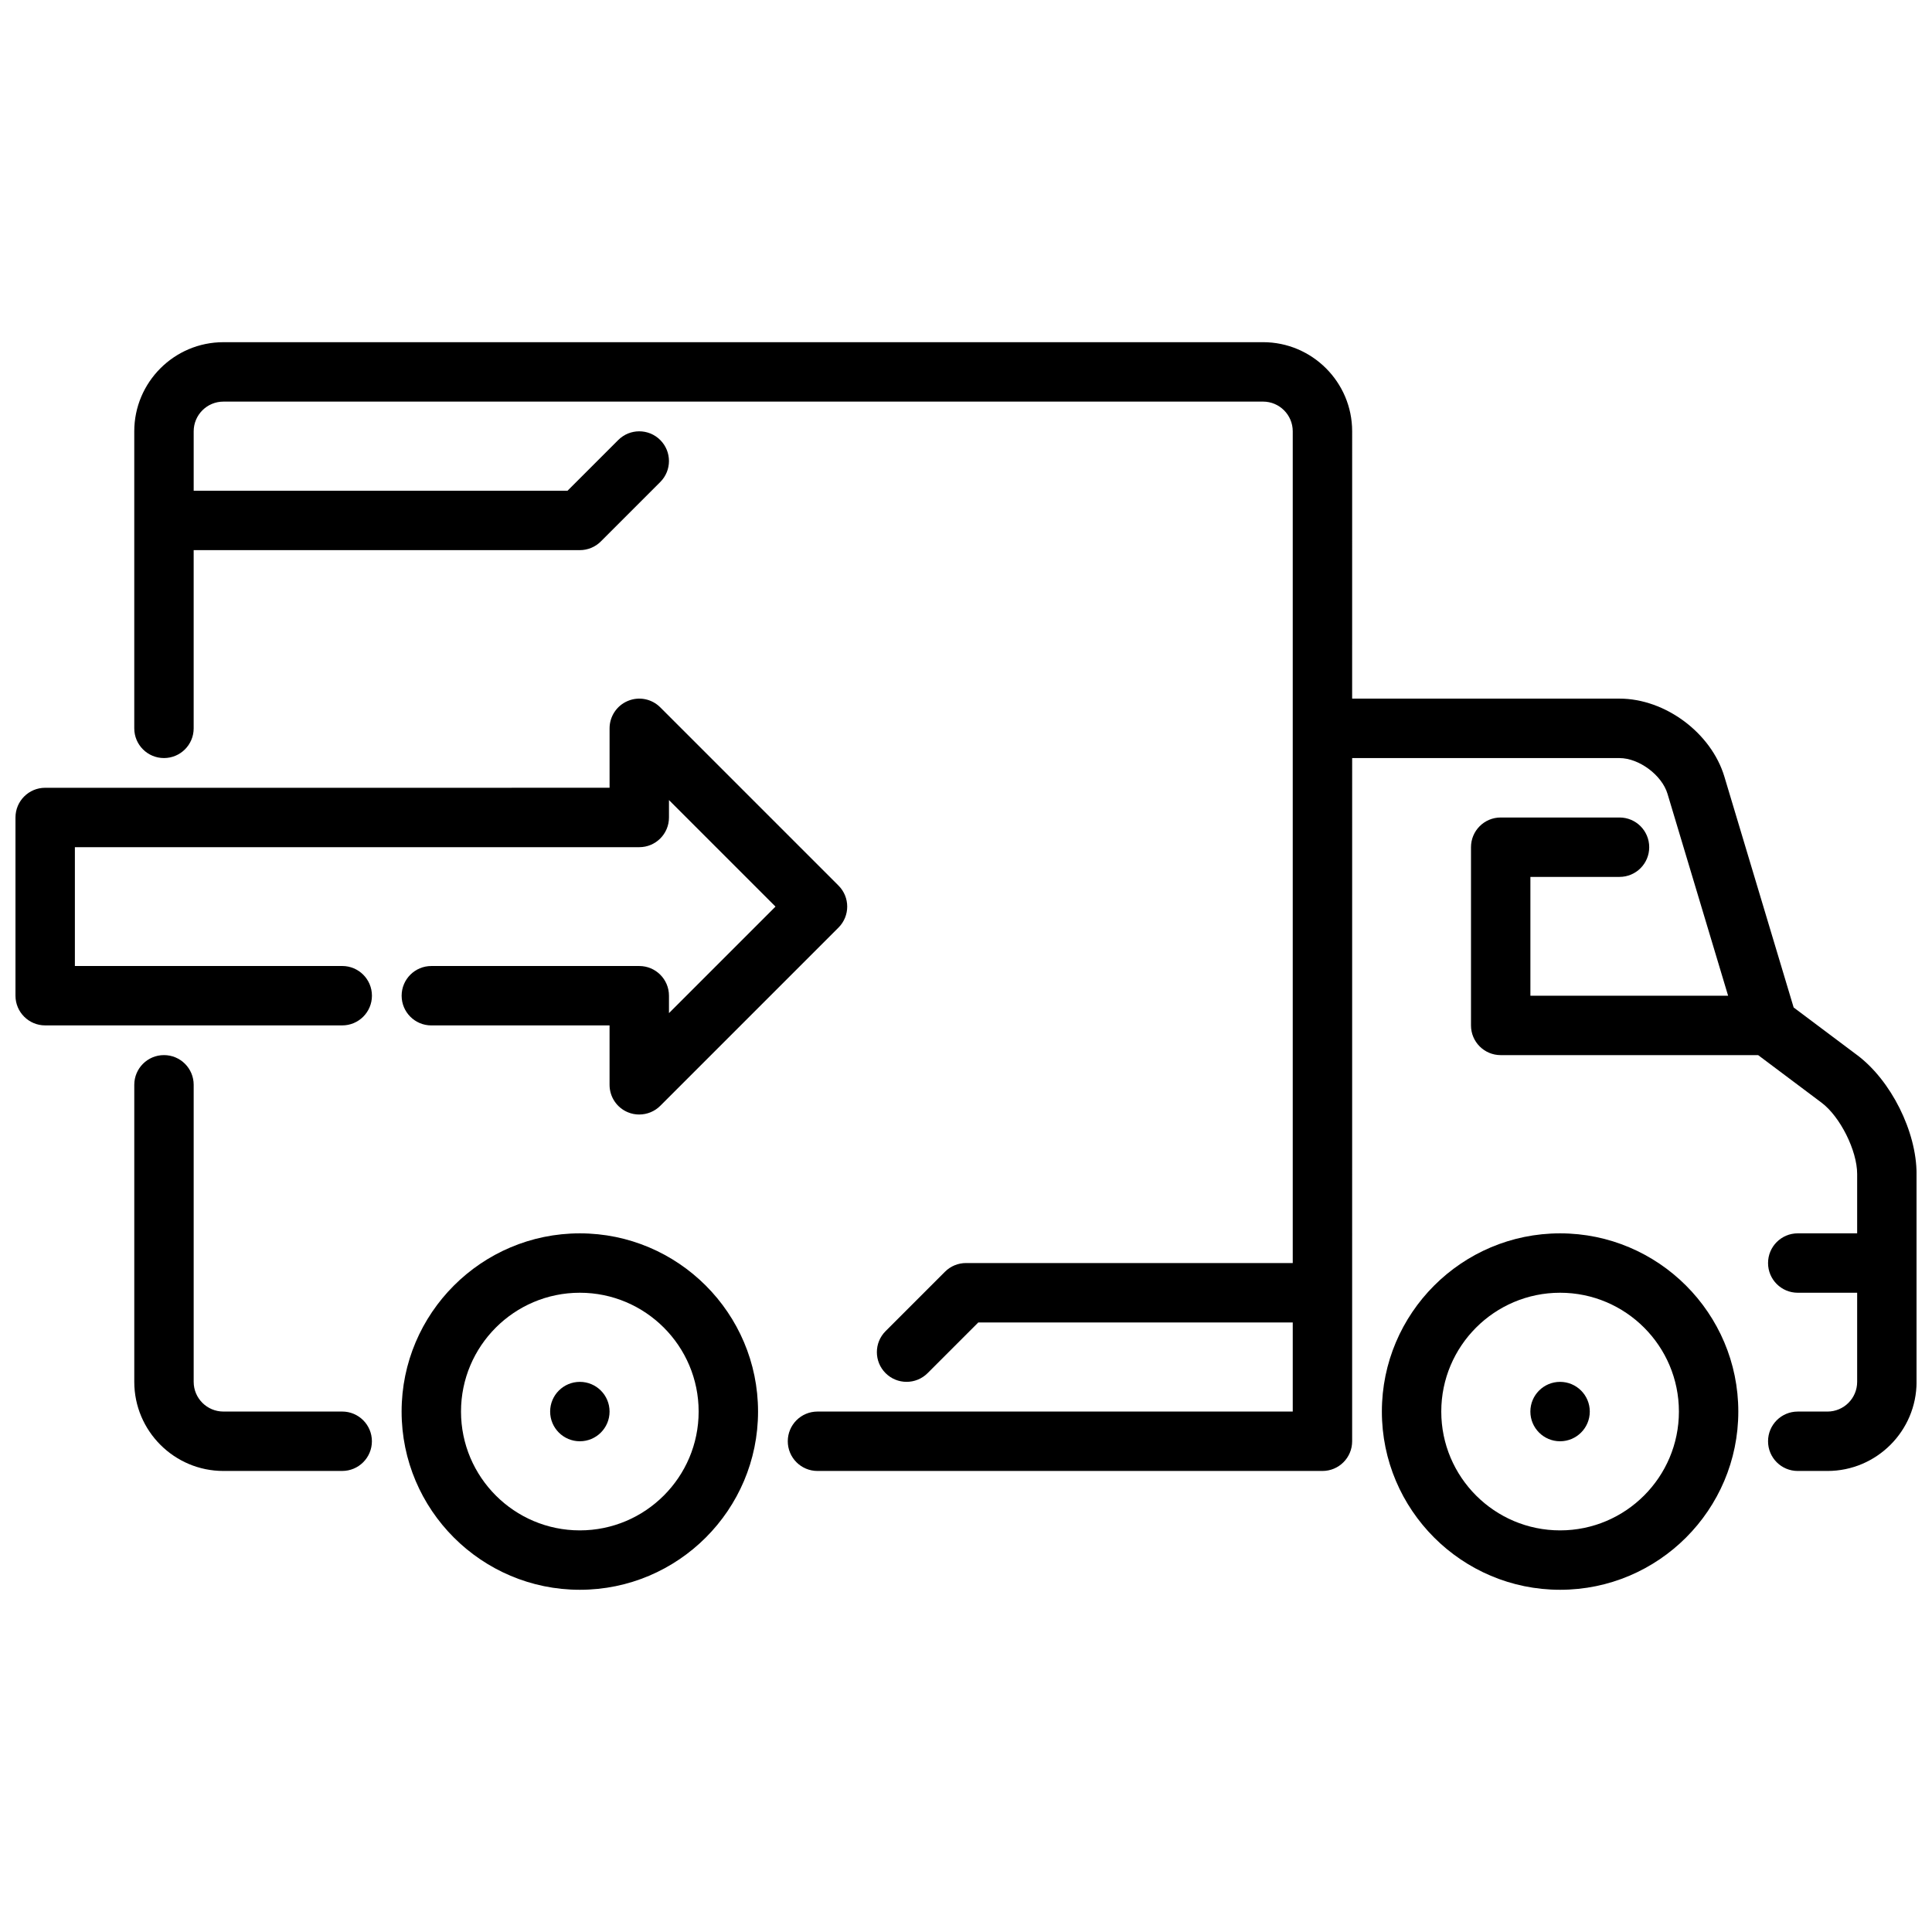
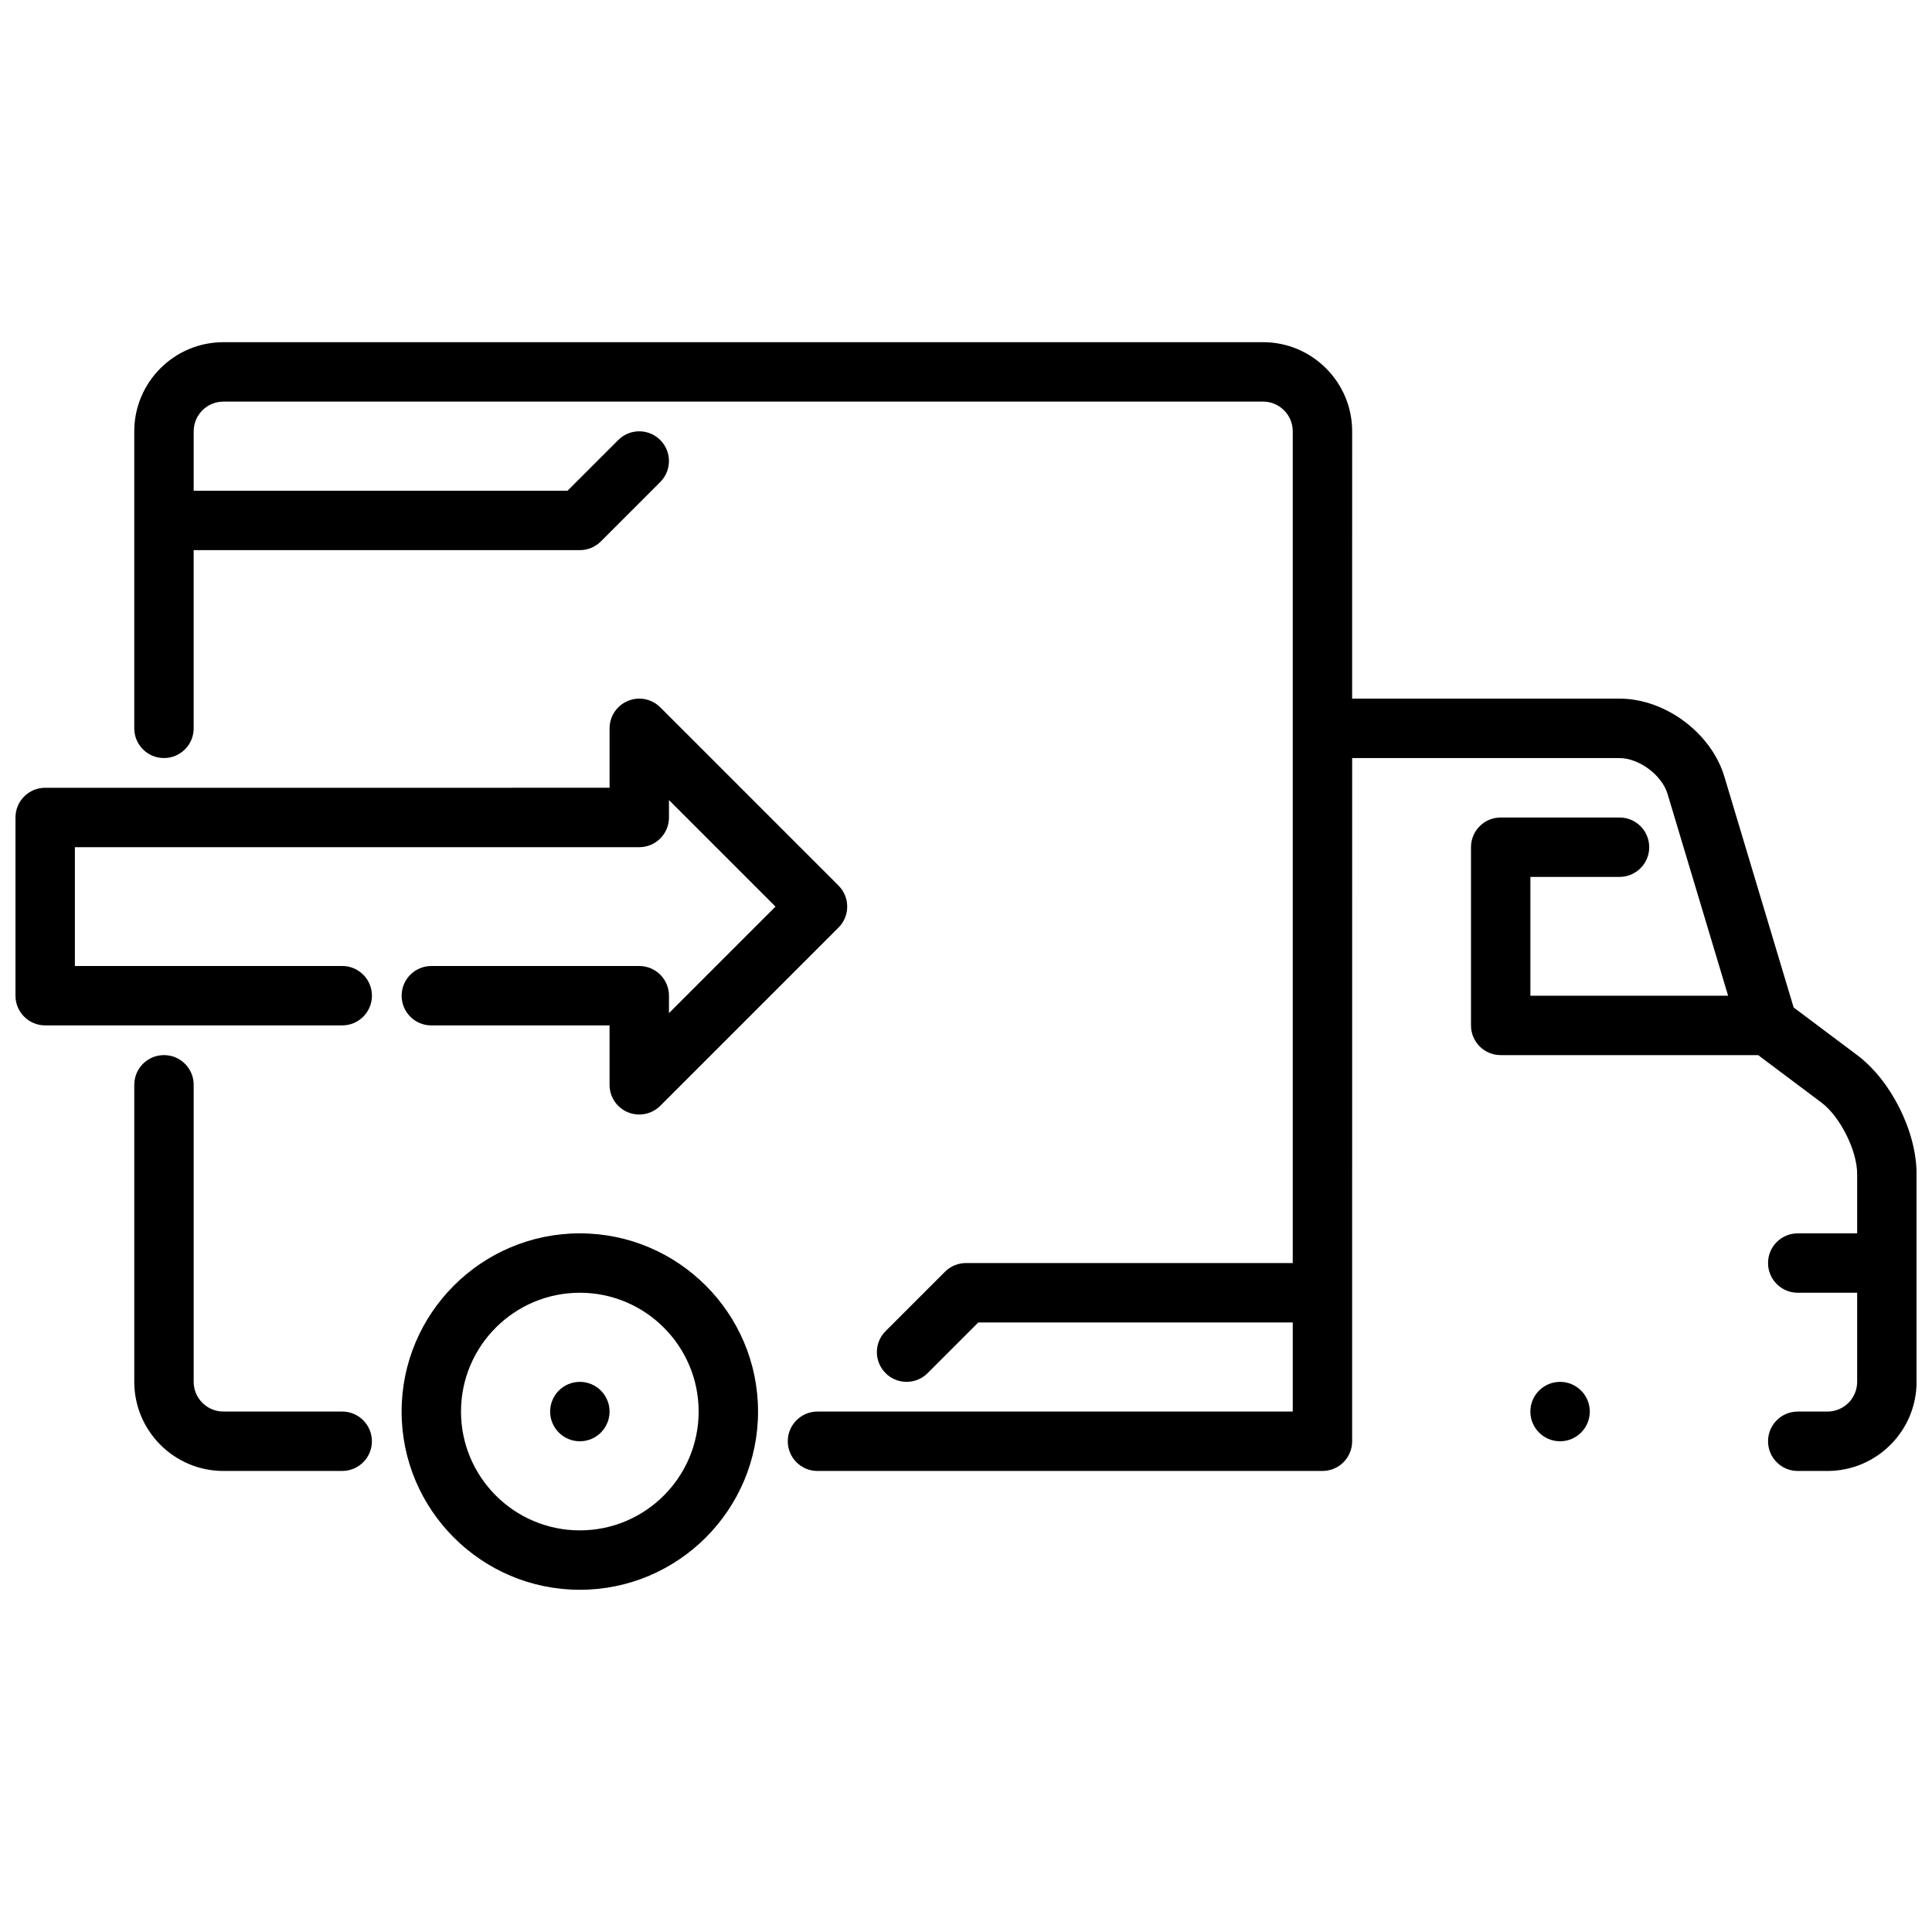
<svg xmlns="http://www.w3.org/2000/svg" width="800px" height="800px" version="1.1" viewBox="144 144 512 512">
  <defs>
    <clipPath id="b">
      <path d="m148.09 329h220.91v111h-220.91z" />
    </clipPath>
    <clipPath id="a">
      <path d="m179 234h472.9v300h-472.9z" />
    </clipPath>
  </defs>
-   <path d="m557.44 565.31c-26.047 0-47.23-21.184-47.23-47.23s21.184-47.23 47.23-47.23 47.23 21.184 47.23 47.23-21.184 47.23-47.23 47.23zm0-78.719c-17.367 0-31.488 14.121-31.488 31.488 0 17.367 14.121 31.488 31.488 31.488s31.488-14.121 31.488-31.488c0-17.367-14.121-31.488-31.488-31.488z" />
  <path d="m297.66 565.31c-26.047 0-47.23-21.184-47.23-47.23s21.184-47.23 47.23-47.23c26.047 0 47.23 21.184 47.23 47.23s-21.184 47.23-47.23 47.23zm0-78.719c-17.367 0-31.488 14.121-31.488 31.488 0 17.367 14.121 31.488 31.488 31.488 17.367 0 31.488-14.121 31.488-31.488 0-17.367-14.121-31.488-31.488-31.488z" />
  <path d="m234.69 533.82h-31.488c-13.02 0-23.617-10.598-23.617-23.617v-78.719c0-4.352 3.527-7.871 7.871-7.871s7.871 3.519 7.871 7.871v78.719c0 4.344 3.535 7.871 7.871 7.871h31.488c4.344 0 7.871 3.519 7.871 7.871 0 4.352-3.527 7.871-7.871 7.871z" />
  <g clip-path="url(#b)">
    <path d="m313.41 439.36c-1.016 0-2.039-0.188-3.016-0.598-2.945-1.211-4.856-4.094-4.856-7.273v-15.742h-47.23c-4.344 0-7.871-3.519-7.871-7.871s3.527-7.871 7.871-7.871h55.105c4.344 0 7.871 3.519 7.871 7.871v4.613l28.23-28.23-28.23-28.23v4.613c0 4.352-3.527 7.871-7.871 7.871h-149.57v31.488h70.852c4.344 0 7.871 3.519 7.871 7.871 0 4.352-3.527 7.871-7.871 7.871h-78.723c-4.344 0-7.871-3.519-7.871-7.871v-47.23c0-4.352 3.527-7.871 7.871-7.871l149.57-0.004v-15.742c0-3.18 1.922-6.062 4.856-7.273 2.945-1.234 6.328-0.551 8.582 1.707l47.23 47.23c3.078 3.078 3.078 8.055 0 11.133l-47.23 47.23c-1.504 1.504-3.519 2.305-5.566 2.305z" />
  </g>
  <g clip-path="url(#a)">
    <path d="m636.16 423.61-16.824-12.617-18.352-61.156c-3.473-11.602-15.688-20.695-27.805-20.695h-70.848l0.004-70.844c0-13.02-10.598-23.617-23.617-23.617l-275.52 0.004c-13.02 0-23.617 10.598-23.617 23.617v78.719c0 4.352 3.527 7.871 7.871 7.871s7.871-3.519 7.871-7.871v-47.23h102.34c2.086 0 4.094-0.828 5.566-2.305l15.742-15.742c3.078-3.078 3.078-8.055 0-11.133s-8.055-3.078-11.133 0l-13.438 13.438-99.074-0.004v-15.742c0-4.344 3.535-7.871 7.871-7.871l275.52-0.004c4.344 0 7.871 3.527 7.871 7.871v220.42h-86.594c-2.086 0-4.094 0.828-5.566 2.305l-15.742 15.742c-3.078 3.078-3.078 8.055 0 11.133 1.535 1.535 3.551 2.305 5.566 2.305s4.031-0.77 5.566-2.305l13.438-13.438h83.332v23.617h-125.95c-4.344 0-7.871 3.519-7.871 7.871 0 4.352 3.527 7.871 7.871 7.871h133.82c4.352 0 7.871-3.519 7.871-7.871l0.004-181.05h70.848c5.172 0 11.242 4.512 12.723 9.469l16.059 53.508h-52.395v-31.488h23.617c4.352 0 7.871-3.519 7.871-7.871 0-4.352-3.519-7.871-7.871-7.871h-31.488c-4.352 0-7.871 3.519-7.871 7.871v47.23c0 4.352 3.519 7.871 7.871 7.871h68.227l16.793 12.594c4.945 3.707 9.445 12.715 9.445 18.895v15.742h-15.742c-4.352 0-7.871 3.519-7.871 7.871 0 4.352 3.519 7.871 7.871 7.871h15.742v23.617c0 4.344-3.527 7.871-7.871 7.871h-7.871c-4.352 0-7.871 3.519-7.871 7.871 0 4.352 3.519 7.871 7.871 7.871h7.871c13.02 0 23.617-10.598 23.617-23.617v-55.105c0-11.219-6.762-24.758-15.742-31.488z" />
  </g>
  <path d="m565.31 518.08c0 4.348-3.527 7.871-7.875 7.871s-7.871-3.523-7.871-7.871 3.523-7.871 7.871-7.871 7.875 3.523 7.875 7.871" />
  <path d="m305.54 518.08c0 4.348-3.523 7.871-7.871 7.871-4.348 0-7.875-3.523-7.875-7.871s3.527-7.871 7.875-7.871c4.348 0 7.871 3.523 7.871 7.871" />
</svg>